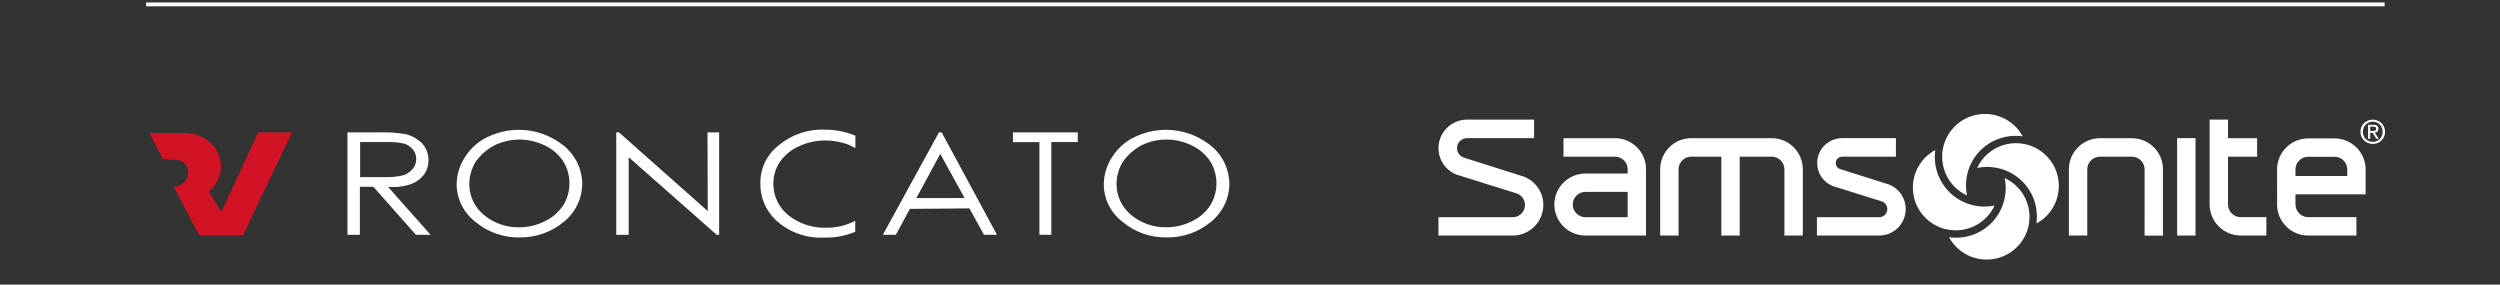
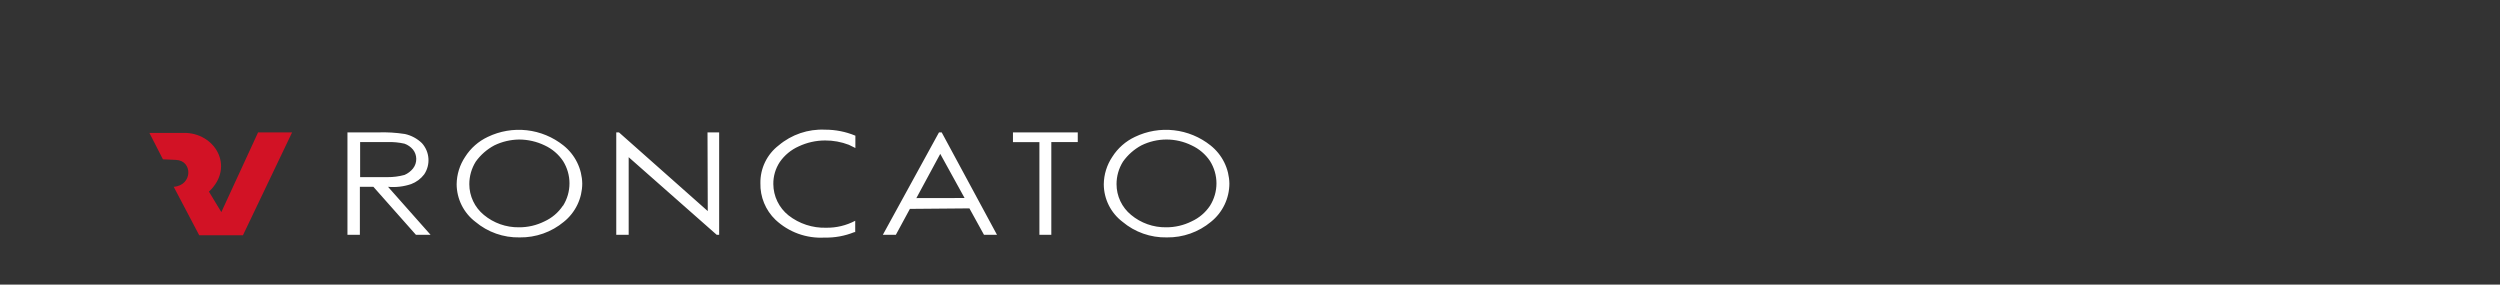
<svg xmlns="http://www.w3.org/2000/svg" width="325" height="37" viewBox="0 0 325 37" fill="none">
  <rect x="0" y="0" width="325" height="37" fill="#333333" stroke="none" />
  <g clip-path="url(#clip0_807_14)">
    <path d="M53.449 23.932C54.12 23.68 54.706 23.244 55.141 22.674C55.553 22.062 55.748 21.33 55.696 20.594C55.644 19.859 55.347 19.161 54.853 18.613C54.242 18.018 53.476 17.605 52.642 17.421C51.483 17.241 50.31 17.17 49.138 17.212H45.169V30.521H46.783V24.285H48.541L54.068 30.521H55.97L50.442 24.285C51.458 24.378 52.483 24.258 53.449 23.932ZM46.816 23.027V18.47H50.376C51.119 18.443 51.862 18.514 52.587 18.679C53.018 18.833 53.4 19.1 53.693 19.452C53.962 19.791 54.109 20.211 54.113 20.644C54.123 21.099 53.974 21.544 53.693 21.902C53.399 22.268 53.019 22.556 52.587 22.741C51.867 22.937 51.123 23.034 50.376 23.027H46.816ZM92.009 27.442L80.468 17.212H80.114V30.521H81.728V20.434L93.17 30.521H93.49V17.212H91.976L92.009 27.442ZM73.238 18.9C71.87 17.811 70.222 17.129 68.483 16.934C66.744 16.738 64.986 17.038 63.41 17.797C62.203 18.364 61.182 19.264 60.469 20.39C59.762 21.446 59.378 22.684 59.364 23.954C59.37 24.899 59.592 25.829 60.013 26.675C60.435 27.52 61.044 28.258 61.796 28.832C63.405 30.185 65.452 30.907 67.555 30.863C69.653 30.895 71.694 30.175 73.304 28.832C74.047 28.234 74.646 27.477 75.059 26.618C75.472 25.759 75.689 24.819 75.692 23.866C75.676 22.909 75.448 21.967 75.023 21.108C74.599 20.249 73.989 19.495 73.238 18.9ZM73.171 26.747C72.581 27.632 71.754 28.336 70.784 28.777C69.754 29.292 68.618 29.556 67.467 29.549C65.801 29.574 64.182 29.002 62.901 27.938C62.31 27.453 61.833 26.844 61.507 26.153C61.18 25.462 61.01 24.707 61.011 23.943C61.009 22.905 61.3 21.888 61.851 21.008C62.482 20.13 63.307 19.409 64.261 18.9C65.267 18.411 66.37 18.151 67.489 18.139C68.638 18.141 69.771 18.401 70.806 18.9C71.773 19.345 72.6 20.047 73.194 20.931C73.742 21.802 74.033 22.81 74.033 23.839C74.033 24.867 73.742 25.875 73.194 26.747H73.171ZM131.685 18.481H135.123V30.521H136.671V18.47H140.109V17.212H131.685V18.481ZM157.366 18.9C155.999 17.811 154.35 17.129 152.612 16.934C150.873 16.738 149.114 17.038 147.538 17.797C146.331 18.364 145.311 19.264 144.598 20.39C143.89 21.446 143.506 22.684 143.492 23.954C143.495 24.899 143.717 25.831 144.138 26.677C144.56 27.522 145.171 28.26 145.924 28.832C147.533 30.185 149.581 30.907 151.684 30.863C153.782 30.895 155.822 30.175 157.432 28.832C158.175 28.234 158.775 27.477 159.188 26.618C159.601 25.759 159.817 24.819 159.82 23.866C159.804 22.909 159.576 21.967 159.152 21.108C158.727 20.249 158.117 19.495 157.366 18.9ZM157.3 26.747C156.709 27.632 155.882 28.336 154.912 28.777C153.883 29.291 152.746 29.556 151.595 29.549C149.933 29.572 148.318 29.001 147.041 27.938C146.449 27.453 145.973 26.844 145.646 26.153C145.319 25.462 145.15 24.707 145.15 23.943C145.148 22.905 145.439 21.888 145.991 21.008C146.614 20.132 147.431 19.411 148.378 18.9C149.394 18.399 150.512 18.138 151.645 18.138C152.778 18.138 153.896 18.399 154.912 18.9C155.88 19.345 156.706 20.047 157.3 20.931C157.848 21.802 158.14 22.81 158.14 23.839C158.14 24.867 157.848 25.875 157.3 26.747ZM122.068 17.212L114.771 30.521H116.463L118.287 27.155L126.025 27.089L127.916 30.521H129.607L122.421 17.212H122.068ZM119.127 25.753L122.233 20.004L125.395 25.742L119.127 25.753ZM107.409 29.605C105.634 29.658 103.897 29.088 102.5 27.994C101.89 27.506 101.397 26.888 101.056 26.185C100.716 25.483 100.537 24.713 100.532 23.932C100.518 22.913 100.811 21.914 101.373 21.063C101.989 20.175 102.838 19.472 103.827 19.032C104.902 18.525 106.076 18.261 107.265 18.26C108.319 18.255 109.365 18.446 110.349 18.823L111.2 19.242V17.631H111.178C109.935 17.116 108.6 16.853 107.254 16.858C105.059 16.754 102.906 17.484 101.229 18.9C100.476 19.477 99.87 20.221 99.457 21.074C99.044 21.927 98.837 22.864 98.852 23.811C98.83 24.696 98.993 25.576 99.33 26.394C99.667 27.213 100.17 27.953 100.809 28.567C101.66 29.367 102.666 29.985 103.764 30.384C104.863 30.782 106.032 30.953 107.199 30.885C108.52 30.917 109.833 30.676 111.057 30.179H111.178V28.7C110.018 29.313 108.721 29.624 107.409 29.605Z" fill="white" />
    <path d="M19.422 17.278L21.18 20.71L22.86 20.787C25.071 20.853 25.071 24.098 22.584 24.285L25.9 30.587H31.582L37.972 17.211H33.55L28.774 27.574L27.16 24.914C30.599 21.692 27.934 17.189 23.844 17.278H19.422Z" fill="#D21225" />
    <g clip-path="url(#clip1_807_14)">
-       <path d="M211.596 28.237H206.105C205.667 28.236 205.248 28.062 204.939 27.753C204.629 27.445 204.455 27.026 204.455 26.589C204.456 26.153 204.629 25.734 204.939 25.425C205.248 25.117 205.667 24.943 206.105 24.942H211.596V28.237ZM209.945 17.963H203.254V20.37H209.945C210.837 20.37 211.596 21.088 211.596 21.996V22.559H206.105C203.877 22.559 202.067 24.367 202.067 26.589C202.067 28.812 203.877 30.62 206.105 30.62L213.984 30.618V21.996C213.984 19.774 212.183 17.963 209.945 17.963ZM230.329 17.962C232.556 17.962 234.362 19.774 234.362 21.996V30.622H231.974V22.013C231.973 21.576 231.799 21.158 231.49 20.849C231.181 20.54 230.761 20.366 230.324 20.366L226.161 20.368V30.622H223.773V20.367L219.861 20.366C219.423 20.366 219.004 20.54 218.695 20.849C218.385 21.157 218.211 21.576 218.211 22.013V30.622H215.823V21.996C215.823 19.774 217.64 17.962 219.866 17.962L230.329 17.962ZM239.474 17.96C237.687 17.96 236.234 19.411 236.234 21.193C236.234 22.523 237.035 23.699 238.278 24.194C244.637 26.184 244.639 26.181 244.642 26.183C244.85 26.255 245.029 26.39 245.156 26.568C245.283 26.747 245.351 26.961 245.351 27.18C245.351 27.46 245.239 27.728 245.041 27.927C244.843 28.125 244.574 28.237 244.294 28.238H236.201V30.621H244.294C246.195 30.621 247.742 29.079 247.742 27.18C247.742 25.767 246.89 24.513 245.571 23.987L239.201 21.972C239.039 21.916 238.898 21.811 238.799 21.671C238.699 21.532 238.646 21.364 238.646 21.193C238.646 20.738 239.018 20.369 239.474 20.369H246.468V17.96H239.474ZM268.957 21.997C268.957 19.776 270.77 17.967 272.996 17.967H277.147C279.375 17.967 281.186 19.776 281.186 21.997L281.185 30.624H278.797L278.798 22.017C278.798 21.58 278.624 21.162 278.314 20.853C278.005 20.544 277.585 20.37 277.147 20.369H272.996C272.558 20.37 272.139 20.544 271.829 20.853C271.52 21.162 271.346 21.58 271.345 22.017V30.622H268.957M289.641 15.55V17.963L293.424 17.964V20.365H289.641V26.585C289.642 27.021 289.816 27.44 290.125 27.748C290.434 28.057 290.854 28.231 291.291 28.231H294.626V30.616H291.291C289.064 30.616 287.252 28.806 287.252 26.585L287.254 15.55M283.029 17.96H285.415V30.623H283.029M305.144 22.881H298.41V22.027C298.41 21.59 298.584 21.172 298.893 20.863C299.203 20.555 299.622 20.381 300.06 20.38H303.492C303.929 20.381 304.349 20.554 304.659 20.863C304.968 21.172 305.143 21.59 305.144 22.027V22.881ZM307.532 22.027C307.532 19.805 305.72 17.996 303.492 17.996H300.059C297.832 17.996 296.02 19.805 296.02 22.027L296.025 26.594C296.025 28.814 297.836 30.622 300.063 30.622H306.333V28.231H300.063C299.626 28.231 299.207 28.058 298.897 27.749C298.588 27.441 298.413 27.023 298.413 26.586L298.41 25.263L307.53 25.261L307.532 22.027ZM196.662 28.236C197.537 28.236 198.25 27.523 198.25 26.648C198.25 25.97 197.819 25.367 197.178 25.147L189.327 22.689C187.921 22.13 187.003 20.779 187.003 19.256C187.003 17.214 188.668 15.552 190.715 15.552H199.432V17.959H190.715C190.019 17.959 189.411 18.54 189.411 19.256C189.411 19.527 189.495 19.79 189.652 20.011C189.809 20.231 190.031 20.397 190.287 20.485L198.143 22.976C198.88 23.268 199.511 23.775 199.955 24.43C200.399 25.085 200.635 25.858 200.632 26.648C200.632 28.833 198.851 30.619 196.662 30.619H187V28.236H196.662ZM258.994 28.869C257.5 30.456 255.387 31.118 253.374 30.837C253.657 31.361 254.024 31.836 254.459 32.243C256.698 34.34 260.229 34.228 262.33 31.994C264.434 29.76 264.321 26.236 262.081 24.139C261.646 23.732 261.149 23.397 260.607 23.148C261.016 25.133 260.488 27.281 258.994 28.869Z" fill="white" />
      <path d="M262.76 23.446C264.35 24.936 265.014 27.046 264.732 29.054C265.257 28.771 265.733 28.406 266.142 27.971C268.243 25.737 268.132 22.213 265.892 20.117C263.653 18.019 260.121 18.131 258.019 20.365C257.612 20.799 257.276 21.296 257.026 21.836C259.017 21.429 261.169 21.957 262.76 23.446Z" fill="white" />
-       <path d="M257.325 19.689C258.819 18.103 260.933 17.44 262.945 17.722C262.662 17.198 262.296 16.723 261.861 16.316C259.621 14.219 256.09 14.33 253.988 16.564C251.887 18.799 251.998 22.323 254.238 24.42C254.673 24.828 255.171 25.162 255.713 25.41C255.304 23.425 255.833 21.277 257.325 19.689Z" fill="white" />
-       <path d="M253.561 25.111C251.97 23.621 251.305 21.512 251.588 19.504C251.063 19.786 250.586 20.151 250.178 20.586C248.078 22.821 248.189 26.344 250.428 28.441C252.667 30.537 256.199 30.427 258.301 28.192C258.709 27.758 259.044 27.261 259.294 26.721C257.303 27.129 255.15 26.601 253.561 25.111ZM308.127 17.019V16.456H308.504C308.696 16.456 308.901 16.497 308.901 16.723C308.901 17.002 308.692 17.019 308.458 17.019H308.127ZM308.127 17.253H308.444L308.926 18.042H309.236L308.717 17.241C308.985 17.207 309.19 17.066 309.19 16.739C309.19 16.38 308.976 16.221 308.545 16.221H307.85V18.042H308.127V17.253ZM308.461 18.711C309.323 18.711 310.059 18.042 310.059 17.128C310.059 16.221 309.323 15.553 308.461 15.553C307.591 15.553 306.855 16.221 306.855 17.128C306.855 18.042 307.591 18.711 308.461 18.711ZM307.172 17.128C307.172 16.38 307.738 15.817 308.461 15.817C309.177 15.817 309.743 16.38 309.743 17.128C309.743 17.887 309.177 18.448 308.461 18.448C307.738 18.448 307.172 17.887 307.172 17.128Z" fill="white" />
+       <path d="M253.561 25.111C251.97 23.621 251.305 21.512 251.588 19.504C251.063 19.786 250.586 20.151 250.178 20.586C248.078 22.821 248.189 26.344 250.428 28.441C252.667 30.537 256.199 30.427 258.301 28.192C258.709 27.758 259.044 27.261 259.294 26.721ZM308.127 17.019V16.456H308.504C308.696 16.456 308.901 16.497 308.901 16.723C308.901 17.002 308.692 17.019 308.458 17.019H308.127ZM308.127 17.253H308.444L308.926 18.042H309.236L308.717 17.241C308.985 17.207 309.19 17.066 309.19 16.739C309.19 16.38 308.976 16.221 308.545 16.221H307.85V18.042H308.127V17.253ZM308.461 18.711C309.323 18.711 310.059 18.042 310.059 17.128C310.059 16.221 309.323 15.553 308.461 15.553C307.591 15.553 306.855 16.221 306.855 17.128C306.855 18.042 307.591 18.711 308.461 18.711ZM307.172 17.128C307.172 16.38 307.738 15.817 308.461 15.817C309.177 15.817 309.743 16.38 309.743 17.128C309.743 17.887 309.177 18.448 308.461 18.448C307.738 18.448 307.172 17.887 307.172 17.128Z" fill="white" />
    </g>
-     <line x1="19" y1="0.572" x2="310" y2="0.572" stroke="white" stroke-width="0.5" />
  </g>
  <defs>
    <clipPath id="clip0_807_14">
      <rect width="325" height="37" fill="white" />
    </clipPath>
    <clipPath id="clip1_807_14">
-       <rect width="123.059" height="24.558" fill="white" transform="translate(187 12)" />
-     </clipPath>
+       </clipPath>
  </defs>
</svg>